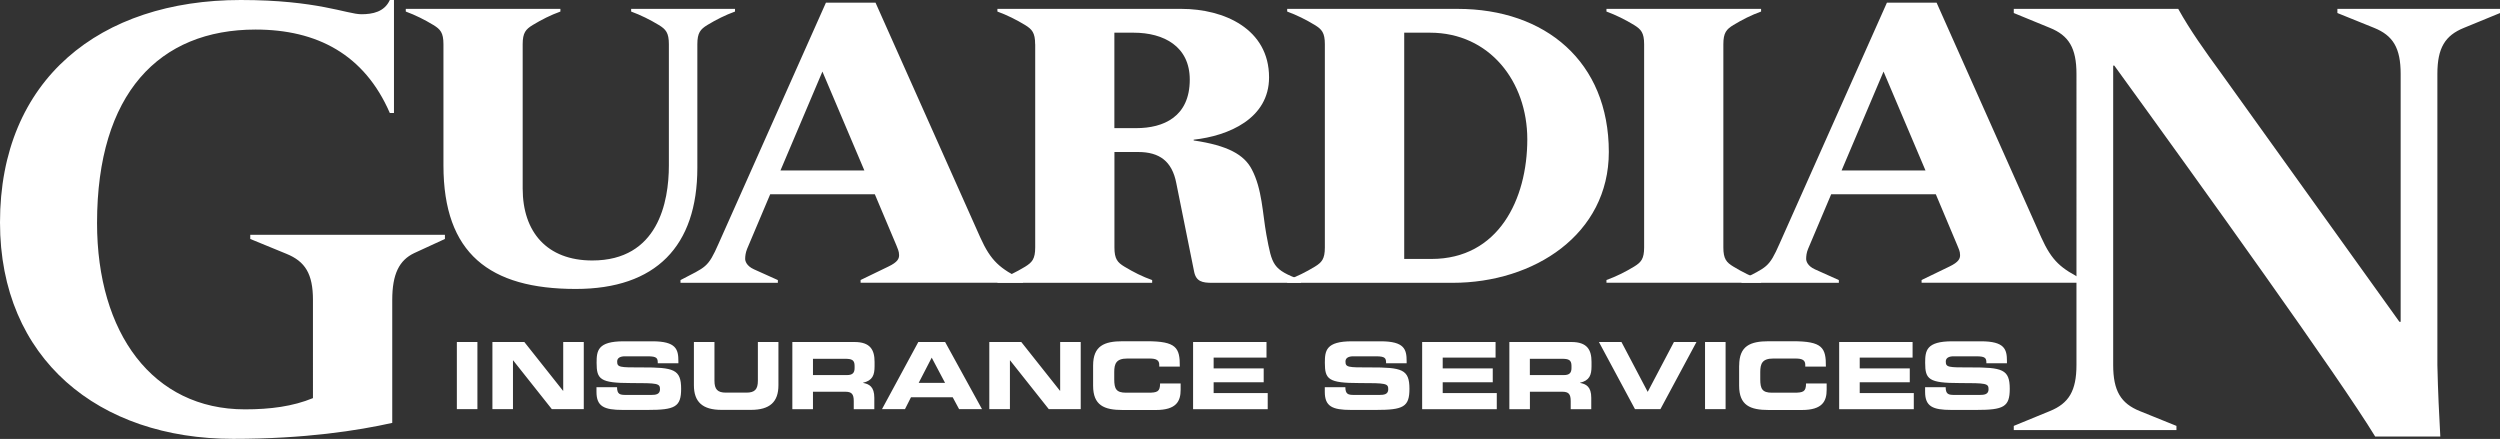
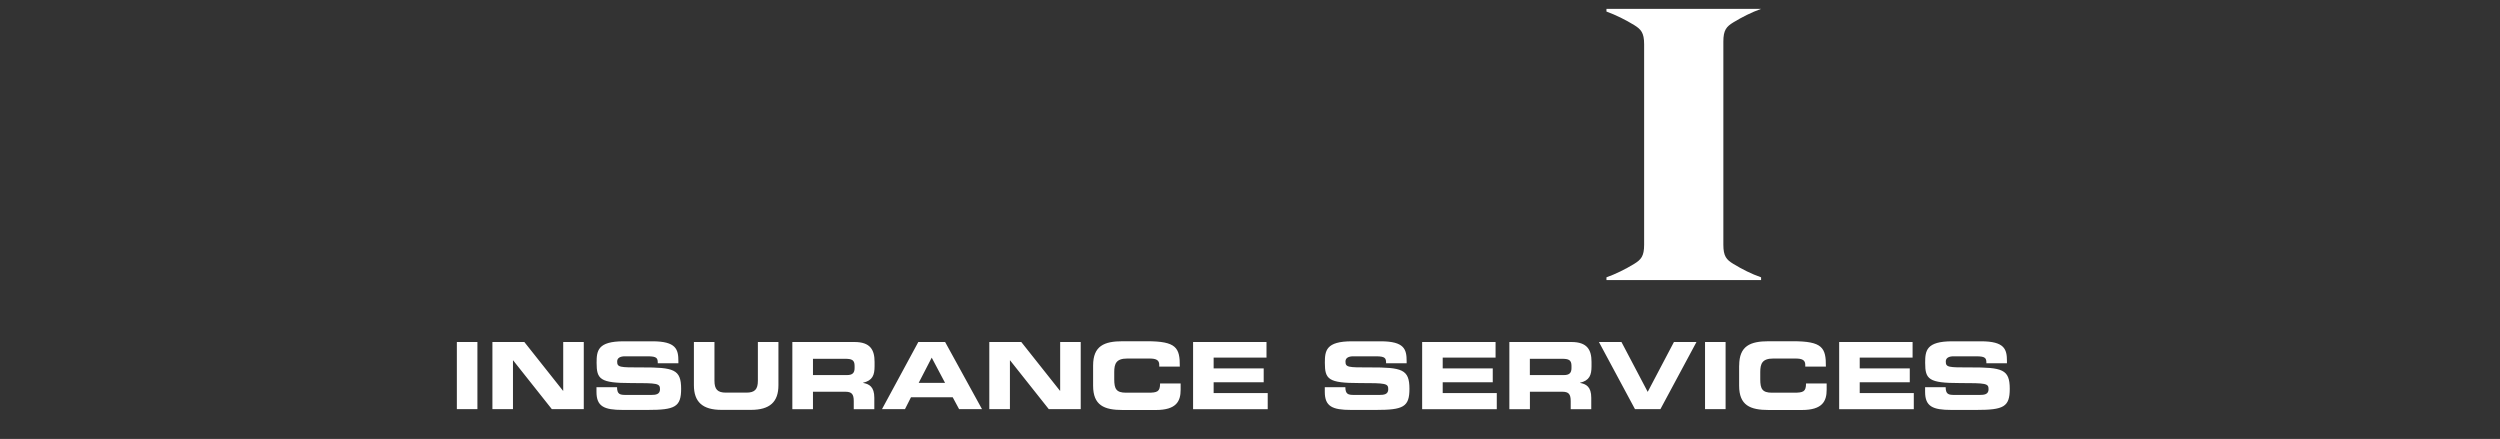
<svg xmlns="http://www.w3.org/2000/svg" id="Layer_1" viewBox="0 0 391.59 68.75">
  <rect x="0" y="0" width="391.59" height="68.75" fill="#333333" stroke="none" />
  <style>.st0{fill:#fff}</style>
-   <path class="st0" d="M49.02 46.98c0-4.08-1.21-6.03-4.17-7.23l-5.65-2.32v-.65h30.49v.65l-4.82 2.22c-2.32 1.11-3.43 3.25-3.43 7.32v19.27c-5.37 1.2-13.62 2.5-24.92 2.5C15.48 68.75 0 56.24 0 34.84 0 12.42 15.66 0 37.71 0c11.95 0 16.68 2.23 18.9 2.23 1.76 0 3.61-.37 4.45-2.23h.65v17.7h-.65C57.08 8.53 49.66 4.63 40.03 4.63c-15.1 0-24.83 10.01-24.83 30.3 0 17.24 8.71 29.19 23.16 29.19 3.98 0 7.5-.46 10.66-1.76V46.98zM372.04 68.38c-5.46-8.99-27.15-39.2-40.86-58.1H331v46.88c0 4.07 1.2 6.03 4.17 7.23l5.74 2.32v.65h-25.48v-.65l5.65-2.32c2.96-1.2 4.17-3.15 4.17-7.23V11.58c0-4.08-1.21-6.02-4.17-7.22l-5.65-2.32v-.65h25.76c1.85 3.34 4.17 6.58 6.67 10.01l27.98 39.01h.19V11.58c0-4.08-1.2-6.02-4.17-7.22l-5.74-2.32v-.65h25.48v.65l-5.65 2.32c-2.97 1.2-4.17 3.15-4.17 7.22v45.59c.09 4.26.28 7.88.46 11.21h-10.2zM69.46 6.93c0-1.81-.48-2.34-1.57-3.01-1.39-.84-2.83-1.56-4.33-2.11v-.42h24.22v.42c-1.51.54-2.95 1.27-4.34 2.11-1.09.67-1.57 1.21-1.57 3.01v22.6c0 6.81 3.8 11.27 10.9 11.27 10.31 0 12-9.16 12-14.88V6.93c0-1.81-.48-2.34-1.57-3.01-1.39-.84-2.84-1.56-4.34-2.11v-.42h16.27v.42c-1.5.54-2.95 1.27-4.34 2.11-1.08.67-1.56 1.21-1.56 3.01v19.35c0 12.29-6.51 18.98-19.04 18.98-13.5 0-20.73-5.54-20.73-19.35V6.93zM129.37.42h7.77l16.4 36.76c1.68 3.73 3.07 4.88 6.69 6.68v.43H134.8v-.43l4.34-2.1c1.51-.72 1.69-1.27 1.69-1.81 0-.61-.24-1.02-.42-1.51l-3.38-8.01h-16.39l-3.62 8.56c-.24.6-.3 1.14-.3 1.57 0 .3.18 1.09 1.39 1.63l3.73 1.68v.43h-15.25v-.43c3.99-2.1 4.28-1.87 5.97-5.72L129.37.42zm-.55 10.79l-6.57 15.49h13.14l-6.57-15.49z" />
-   <path class="st0" d="M162.14 6.93c0-1.81-.49-2.34-1.57-3.01-1.39-.84-2.83-1.56-4.34-2.11v-.42h28.81c6.69 0 13.74 3.13 13.74 10.73 0 6.45-6.33 9.16-11.81 9.76V22c5.37.79 7.9 2.23 9.1 4.52 1.63 3.07 1.69 6.93 2.29 10.24.91 4.83.96 5.43 5.42 7.11v.43h-13.92c-1.51 0-2.53-.18-2.83-1.81l-2.78-13.8c-.66-3.44-2.65-4.88-5.96-4.88h-3.73v14.95c0 1.81.48 2.35 1.57 3.01 1.39.84 2.83 1.57 4.34 2.1v.43h-24.23v-.43c1.51-.54 2.95-1.26 4.34-2.1 1.08-.67 1.57-1.2 1.57-3.01V6.93zm12.41 13.14h3.44c4.22 0 8.37-1.75 8.37-7.6 0-5.18-4.04-7.35-8.8-7.35h-3.01v14.95z" />
-   <path class="st0" d="M207.52 6.93c0-1.81-.48-2.34-1.57-3.01-1.38-.84-2.83-1.56-4.33-2.11v-.42h26.69c13.74 0 23.69 8.26 23.69 22.42 0 12.89-11.69 20.49-24.47 20.49h-25.91v-.43c1.51-.54 2.95-1.26 4.33-2.1 1.09-.67 1.57-1.2 1.57-3.01V6.93zm12.42 33.63h4.28c10.49 0 15.01-9.34 15.01-18.74 0-9.04-5.91-16.7-15.25-16.7h-4.03v35.44z" />
-   <path class="st0" d="M257.53 6.93c0-1.81-.49-2.34-1.57-3.01-1.38-.84-2.83-1.56-4.33-2.11v-.42h24.22v.42c-1.51.54-2.95 1.27-4.34 2.11-1.09.67-1.57 1.21-1.57 3.01v31.82c0 1.81.48 2.35 1.57 3.01 1.38.84 2.83 1.57 4.34 2.1v.43h-24.22v-.43c1.5-.54 2.95-1.26 4.33-2.1 1.09-.67 1.57-1.2 1.57-3.01V6.93z" />
-   <path class="st0" d="M295.56.42h7.78l16.39 36.76c1.69 3.73 3.07 4.88 6.69 6.68v.43h-25.43v-.43l4.34-2.1c1.51-.72 1.69-1.27 1.69-1.81 0-.61-.24-1.02-.43-1.51l-3.37-8.01h-16.39l-3.62 8.56c-.25.6-.3 1.14-.3 1.57 0 .3.18 1.09 1.38 1.63l3.74 1.68v.43h-15.25v-.43c3.98-2.1 4.28-1.87 5.97-5.72L295.56.42zm-.53 10.79l-6.57 15.49h13.14l-6.57-15.49z" />
+   <path class="st0" d="M257.53 6.93c0-1.81-.49-2.34-1.57-3.01-1.38-.84-2.83-1.56-4.33-2.11v-.42h24.22c-1.51.54-2.95 1.27-4.34 2.11-1.09.67-1.57 1.21-1.57 3.01v31.82c0 1.81.48 2.35 1.57 3.01 1.38.84 2.83 1.57 4.34 2.1v.43h-24.22v-.43c1.5-.54 2.95-1.26 4.33-2.1 1.09-.67 1.57-1.2 1.57-3.01V6.93z" />
  <g>
    <path class="st0" d="M71.56 53.57h3.22v10.52h-3.22V53.57zM77.13 53.57h5l6.06 7.64h.03v-7.64h3.22v10.52h-5l-6.06-7.64h-.03v7.64h-3.22V53.57zM93.43 60.65h3.22c.01 1.12.46 1.21 1.39 1.21H102c.68 0 1.38-.07 1.38-.89 0-.92-.38-.97-4.53-.97-4.85 0-5.4-.58-5.4-3.17 0-1.9.17-3.37 4.24-3.37h4.5c3.72 0 4.07 1.26 4.07 3.11v.33h-3.23c0-.77-.09-1.09-1.57-1.09h-3.57c-.73 0-1.22.25-1.22.81 0 .92.39.94 3.85.93 5.01-.01 6.17.29 6.17 3.36 0 2.83-.96 3.3-5.24 3.3h-3.91c-2.93 0-4.11-.55-4.11-2.83v-.73zM108.69 53.57h3.22v6.07c0 1.34.48 1.86 1.8 1.86h3.2c1.32 0 1.8-.52 1.8-1.86v-6.07h3.22v6.77c0 2.62-1.35 3.86-4.31 3.86H113c-2.96 0-4.31-1.25-4.31-3.86v-6.77zM124.11 53.57h9.73c2.48 0 3.15 1.23 3.15 3.12v.67c0 1.41-.32 2.24-1.8 2.59v.03c.96.17 1.76.6 1.76 2.32v1.79h-3.22v-1.26c0-1.1-.32-1.47-1.32-1.47h-5.07v2.73h-3.23V53.57zm3.23 5.18h5.33c.87 0 1.19-.35 1.19-1.1v-.35c0-.93-.46-1.1-1.48-1.1h-5.04v2.55zM143.84 53.57h4.2l5.78 10.52h-3.59l-1-1.86h-6.54l-.94 1.86h-3.6l5.69-10.52zm.06 6.4h4.13l-2.09-3.95-2.04 3.95zM154.97 53.57h5l6.06 7.64h.03v-7.64h3.22v10.52h-5l-6.06-7.64h-.03v7.64h-3.23V53.57zM171.22 57.26c0-3.08 1.73-3.81 4.63-3.81h3.79c4.59 0 5.19.99 5.16 3.97h-3.22v-.29c0-.76-.55-.97-1.51-.97h-3.52c-1.7 0-2.02.8-2.02 2.11v1.13c0 1.52.32 2.11 1.85 2.11h3.44c1.45 0 1.89-.15 1.89-1.45h3.22v.99c0 1.77-.64 3.17-3.88 3.17h-5.2c-2.91 0-4.63-.73-4.63-3.81v-3.15zM186.88 53.57h11.5v2.44h-8.28v1.69h7.84v2.18h-7.84v1.69h8.47v2.53h-11.69V53.57zM207.51 60.65h3.22c.01 1.12.46 1.21 1.39 1.21h3.95c.68 0 1.38-.07 1.38-.89 0-.92-.38-.97-4.53-.97-4.85 0-5.4-.58-5.4-3.17 0-1.9.17-3.37 4.24-3.37h4.5c3.72 0 4.07 1.26 4.07 3.11v.33h-3.22c0-.77-.09-1.09-1.57-1.09h-3.57c-.73 0-1.22.25-1.22.81 0 .92.39.94 3.85.93 5.01-.01 6.17.29 6.17 3.36 0 2.83-.96 3.3-5.24 3.3h-3.91c-2.93 0-4.11-.55-4.11-2.83v-.73zM222.76 53.57h11.5v2.44h-8.28v1.69h7.84v2.18h-7.84v1.69h8.47v2.53h-11.69V53.57zM236.41 53.57h9.73c2.48 0 3.15 1.23 3.15 3.12v.67c0 1.41-.32 2.24-1.8 2.59v.03c.96.17 1.76.6 1.76 2.32v1.79h-3.22v-1.26c0-1.1-.32-1.47-1.32-1.47h-5.07v2.73h-3.22V53.57zm3.22 5.18h5.33c.87 0 1.19-.35 1.19-1.1v-.35c0-.93-.46-1.1-1.48-1.1h-5.04v2.55zM250.45 53.57h3.53l4.11 7.81 4.11-7.81h3.53l-5.65 10.52h-3.98l-5.65-10.52zM267.07 53.57h3.22v10.52h-3.22V53.57zM272.42 57.26c0-3.08 1.73-3.81 4.63-3.81h3.79c4.59 0 5.19.99 5.16 3.97h-3.23v-.29c0-.76-.55-.97-1.51-.97h-3.52c-1.7 0-2.02.8-2.02 2.11v1.13c0 1.52.32 2.11 1.84 2.11H281c1.45 0 1.89-.15 1.89-1.45h3.23v.99c0 1.77-.64 3.17-3.88 3.17h-5.2c-2.91 0-4.63-.73-4.63-3.81v-3.15zM288.08 53.57h11.5v2.44h-8.28v1.69h7.84v2.18h-7.84v1.69h8.47v2.53h-11.69V53.57zM301.53 60.65h3.23c.01 1.12.46 1.21 1.39 1.21h3.95c.68 0 1.38-.07 1.38-.89 0-.92-.38-.97-4.53-.97-4.85 0-5.4-.58-5.4-3.17 0-1.9.17-3.37 4.24-3.37h4.5c3.72 0 4.07 1.26 4.07 3.11v.33h-3.22c0-.77-.09-1.09-1.57-1.09H306c-.73 0-1.22.25-1.22.81 0 .92.39.94 3.85.93 5.01-.01 6.17.29 6.17 3.36 0 2.83-.96 3.3-5.24 3.3h-3.91c-2.93 0-4.11-.55-4.11-2.83v-.73z" />
  </g>
</svg>